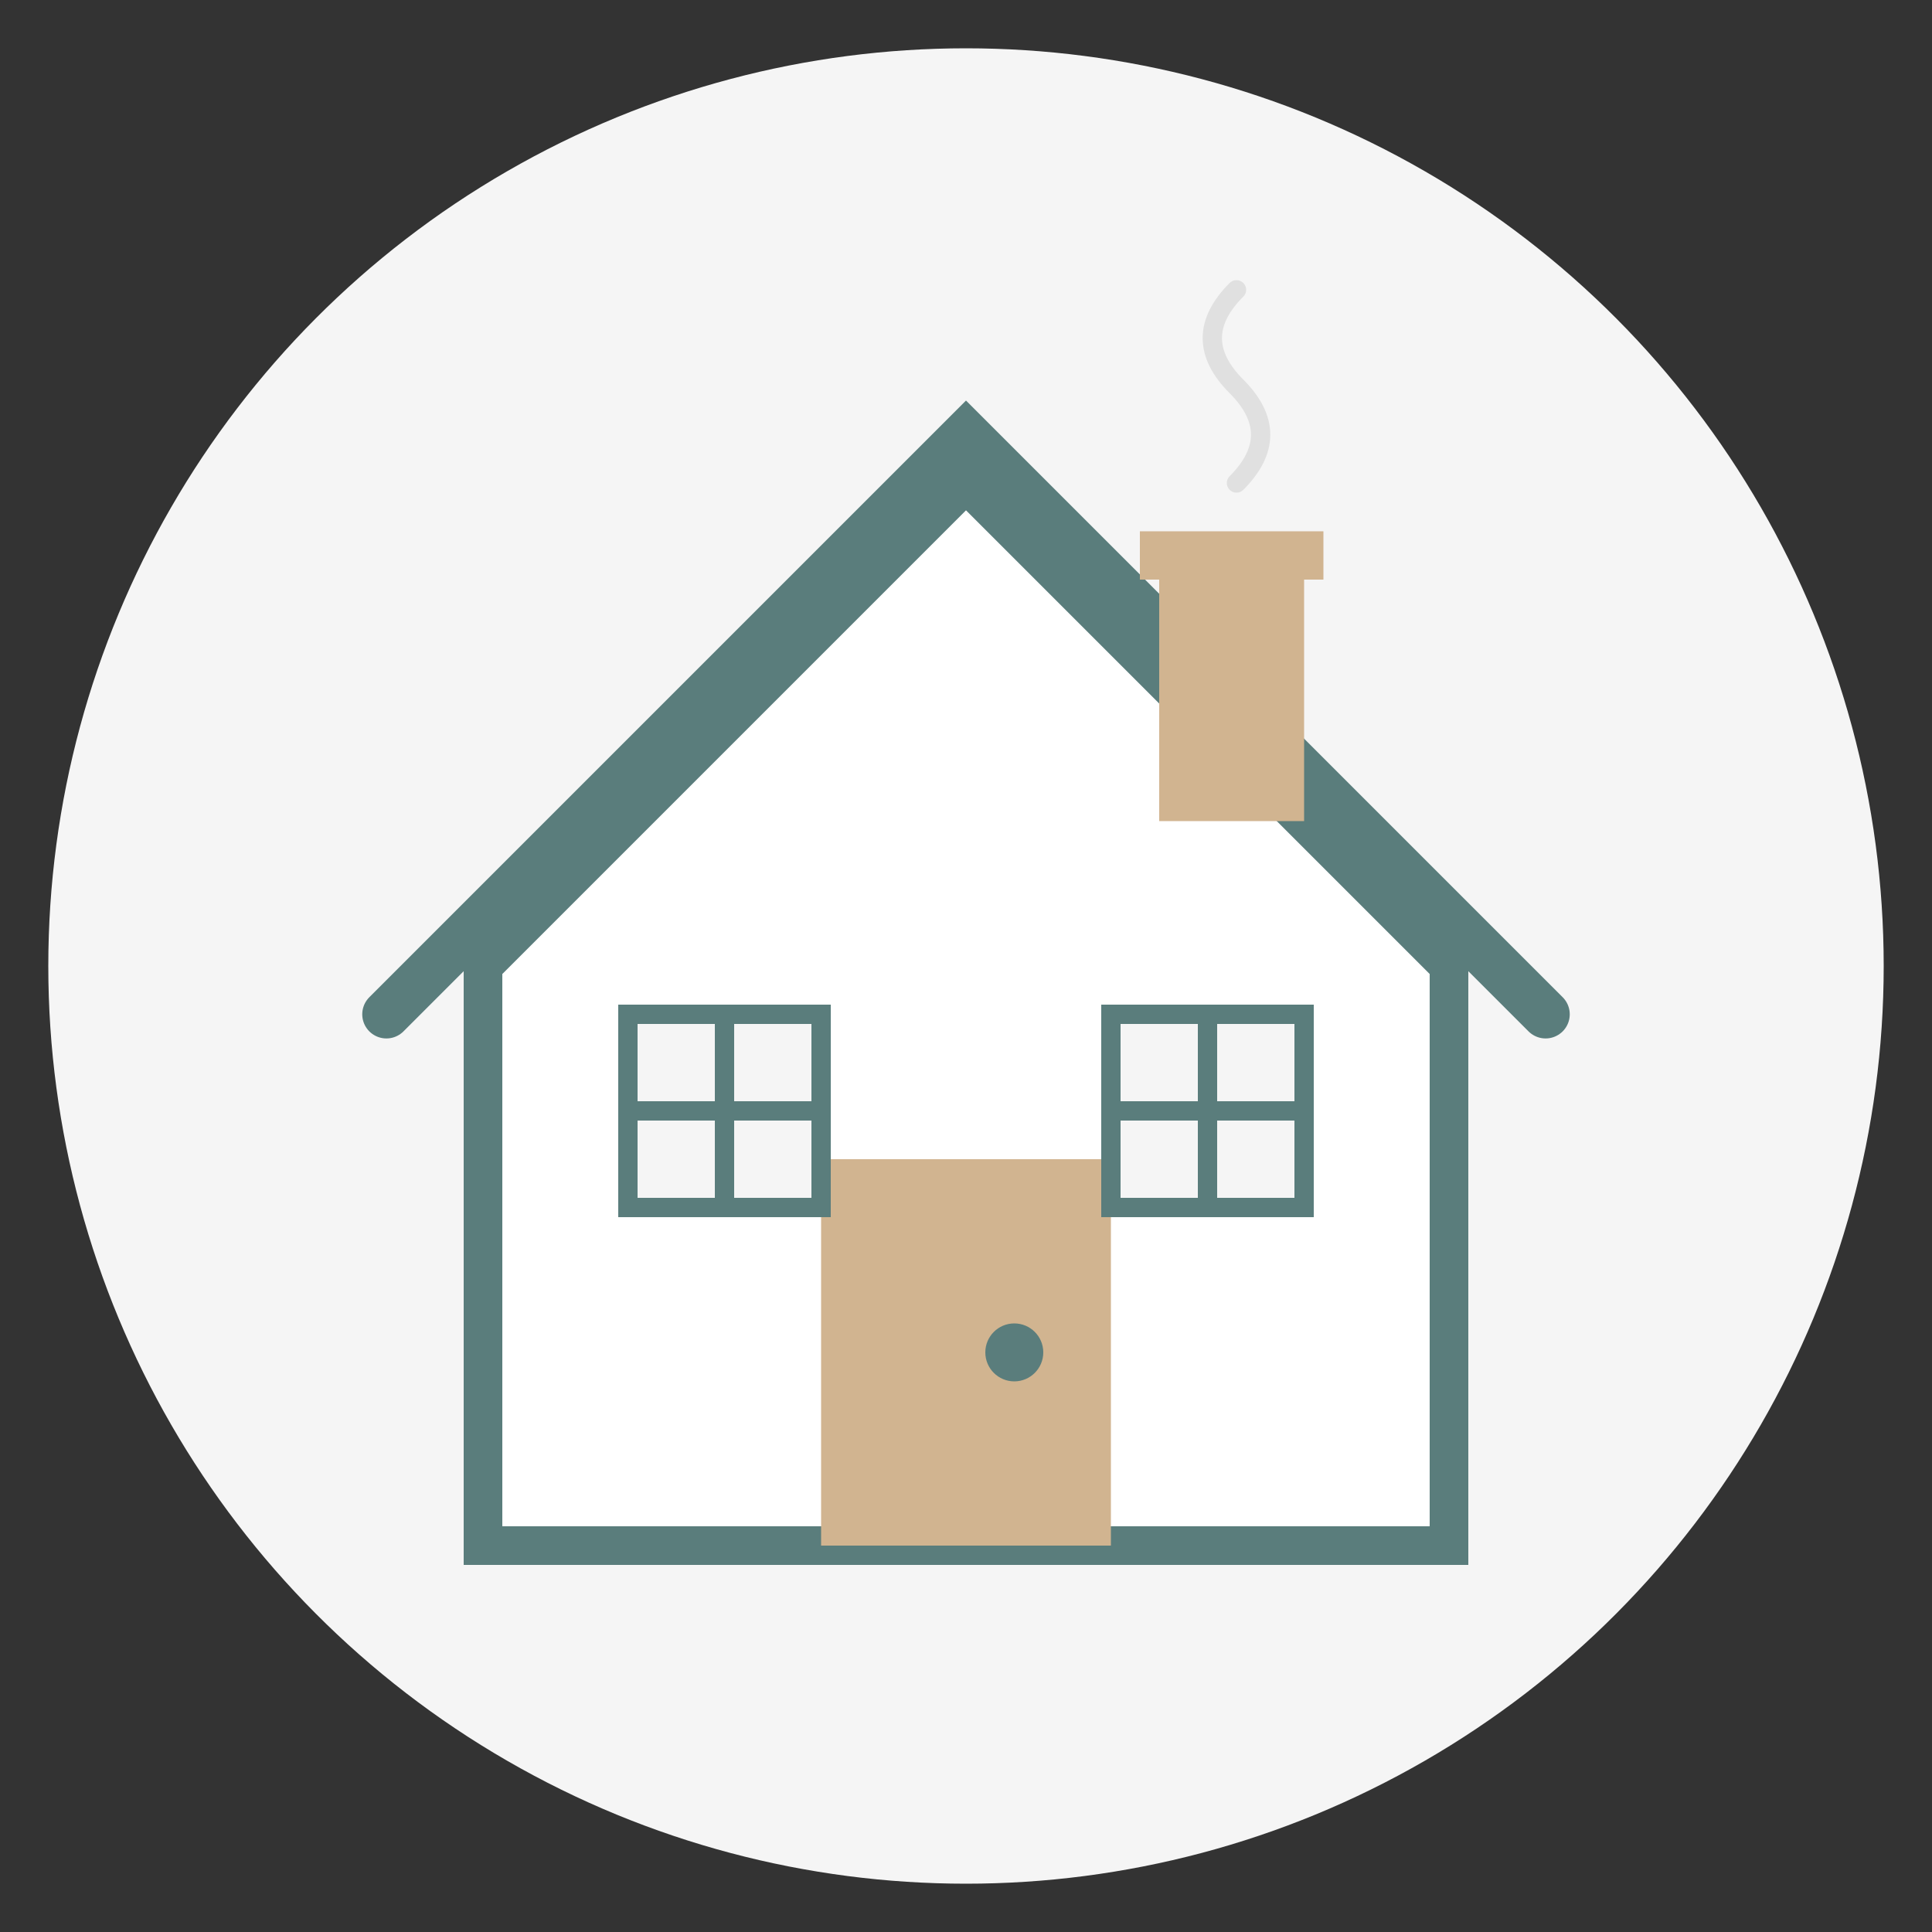
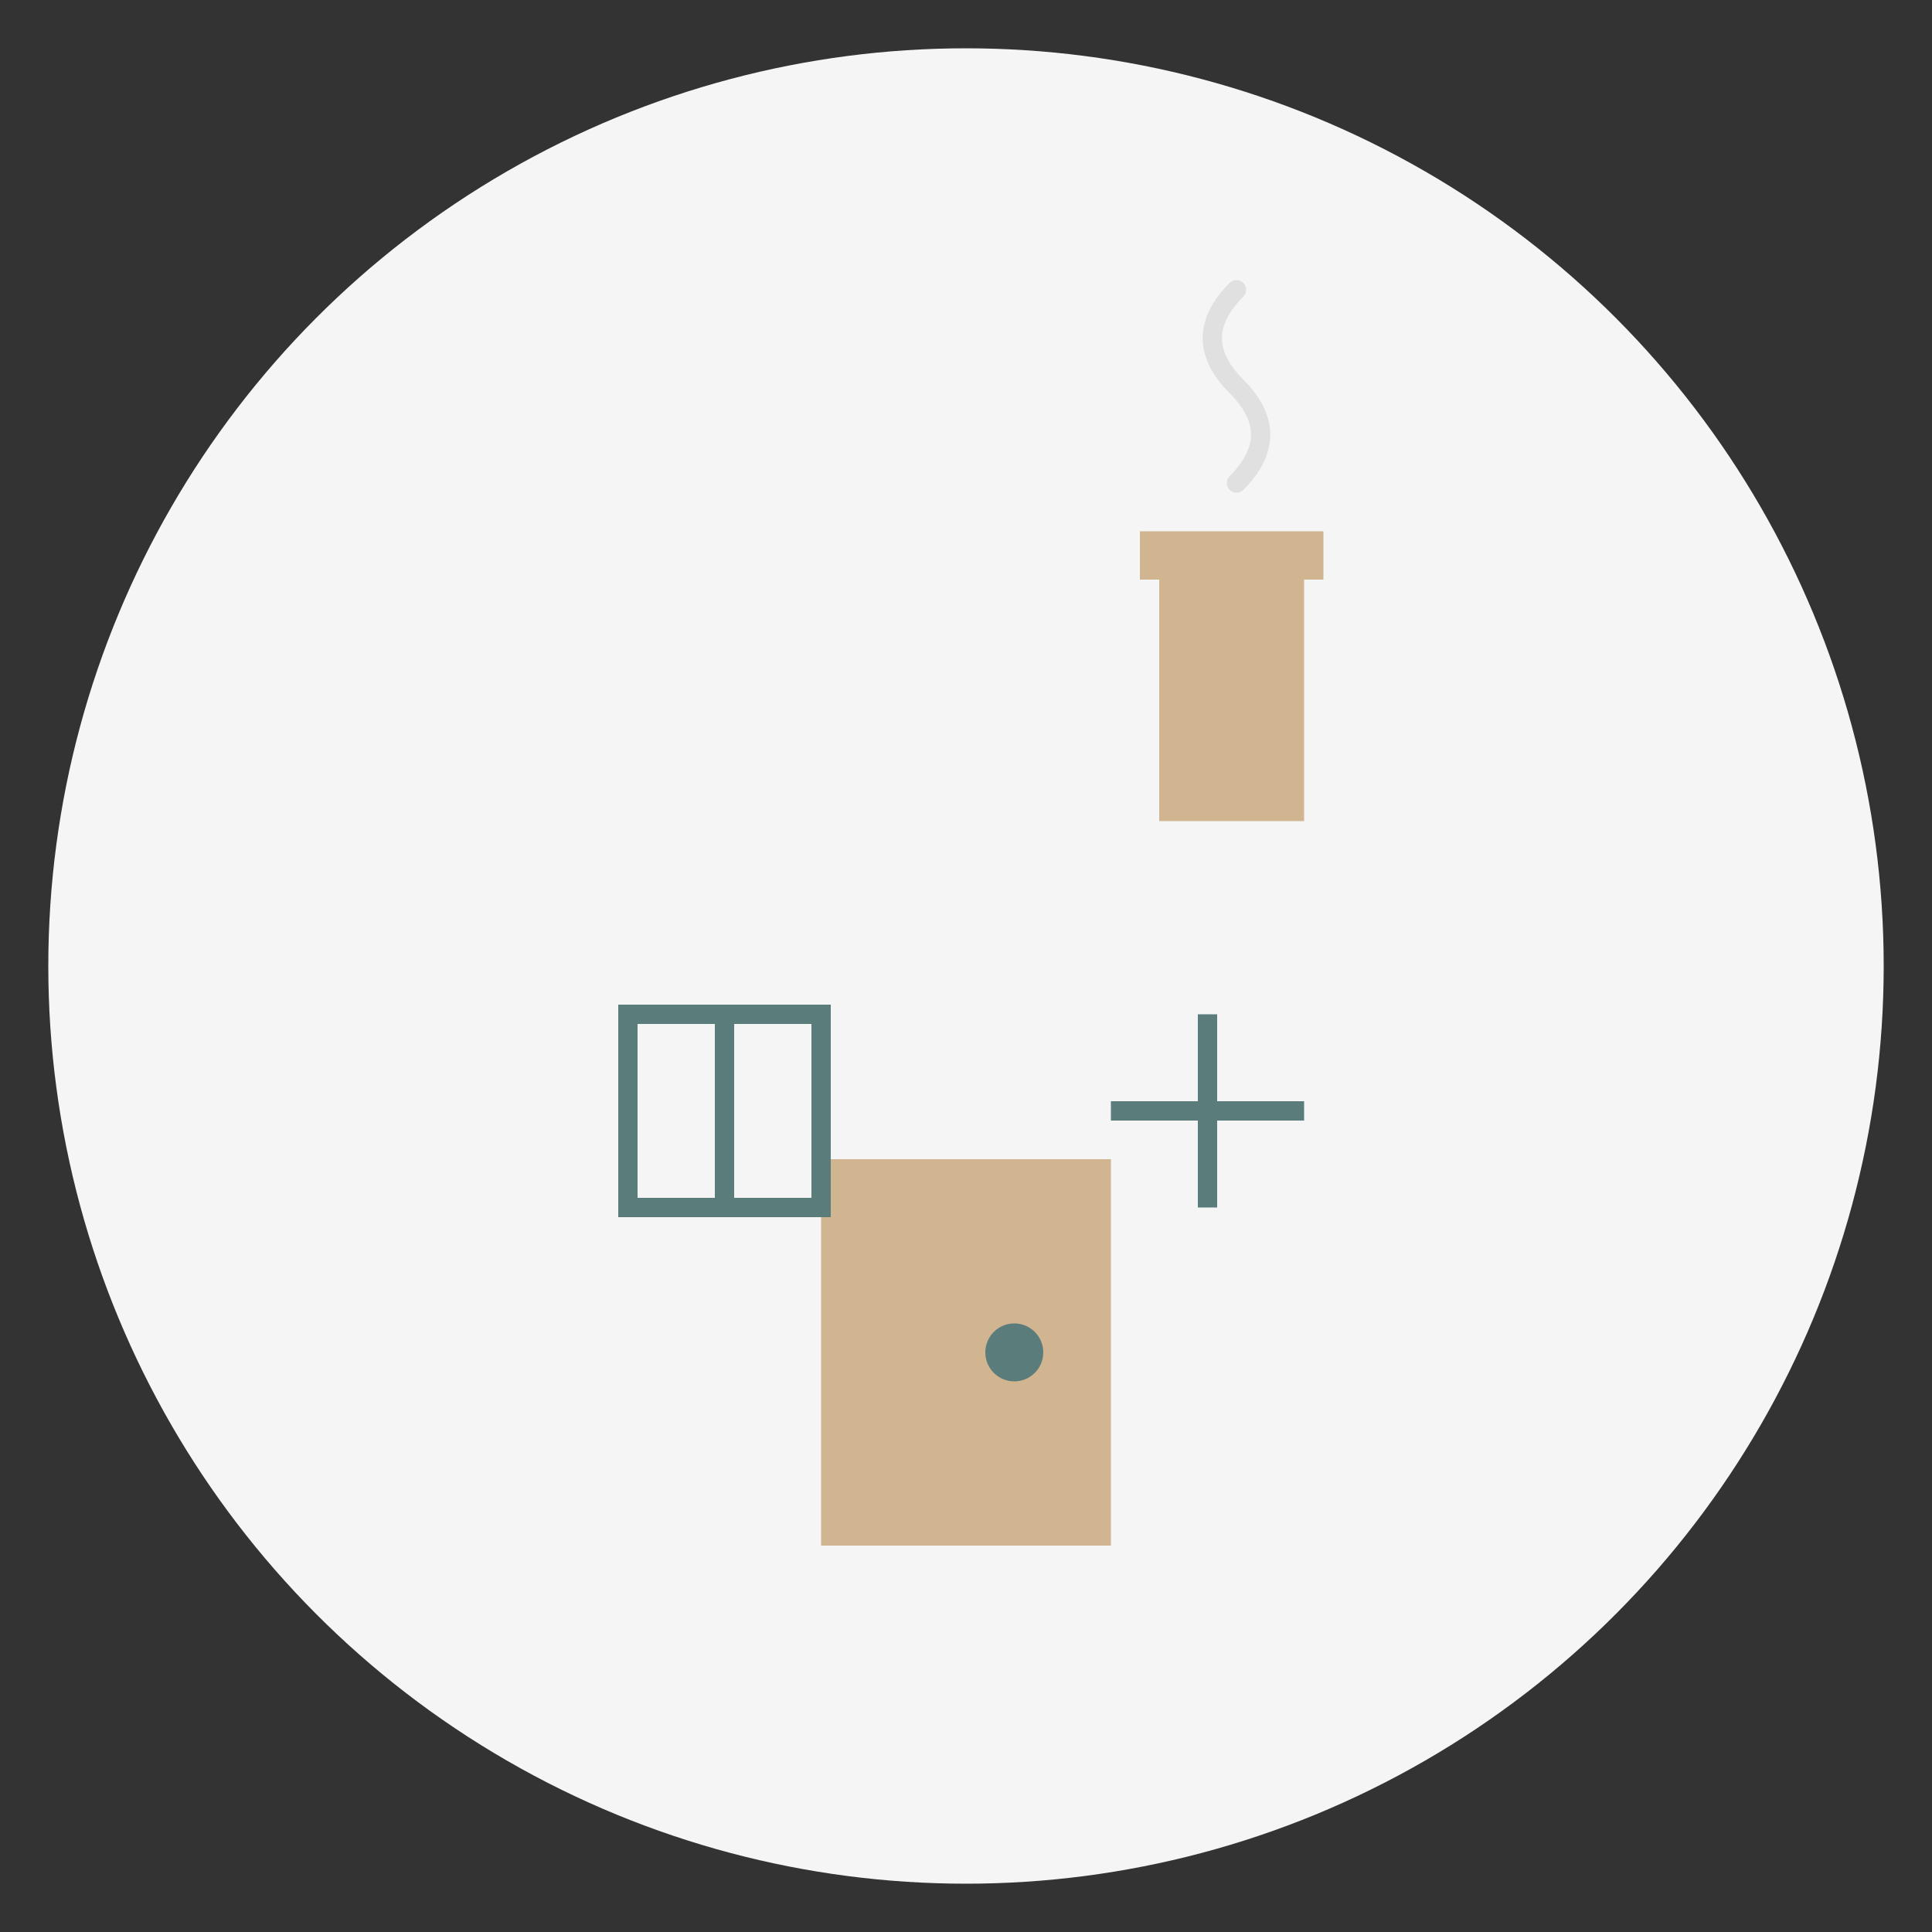
<svg xmlns="http://www.w3.org/2000/svg" viewBox="0 0 200 200" width="200" height="200">
  <rect x="0" y="0" width="200" height="200" fill="#333333" stroke="none" />
  <circle cx="100" cy="100" r="95" fill="#f5f5f5" />
-   <path d="M50 100 L100 50 L150 100 L150 160 L50 160 L50 100 Z" fill="#ffffff" stroke="#5a7d7c" stroke-width="4" />
-   <path d="M40 105 L100 45 L160 105" fill="none" stroke="#5a7d7c" stroke-width="5" stroke-linecap="round" />
  <rect x="85" y="120" width="30" height="40" fill="#d1b490" />
  <circle cx="105" cy="140" r="3" fill="#5a7d7c" />
  <rect x="65" y="105" width="20" height="20" fill="#f5f5f5" stroke="#5a7d7c" stroke-width="2" />
-   <line x1="65" y1="115" x2="85" y2="115" stroke="#5a7d7c" stroke-width="2" />
  <line x1="75" y1="105" x2="75" y2="125" stroke="#5a7d7c" stroke-width="2" />
-   <rect x="115" y="105" width="20" height="20" fill="#f5f5f5" stroke="#5a7d7c" stroke-width="2" />
  <line x1="115" y1="115" x2="135" y2="115" stroke="#5a7d7c" stroke-width="2" />
  <line x1="125" y1="105" x2="125" y2="125" stroke="#5a7d7c" stroke-width="2" />
  <rect x="120" y="60" width="15" height="25" fill="#d1b490" />
  <rect x="118" y="55" width="19" height="5" fill="#d1b490" />
  <path d="M128 50 Q133 45, 128 40 Q123 35, 128 30" fill="none" stroke="#e0e0e0" stroke-width="2" stroke-linecap="round" />
</svg>